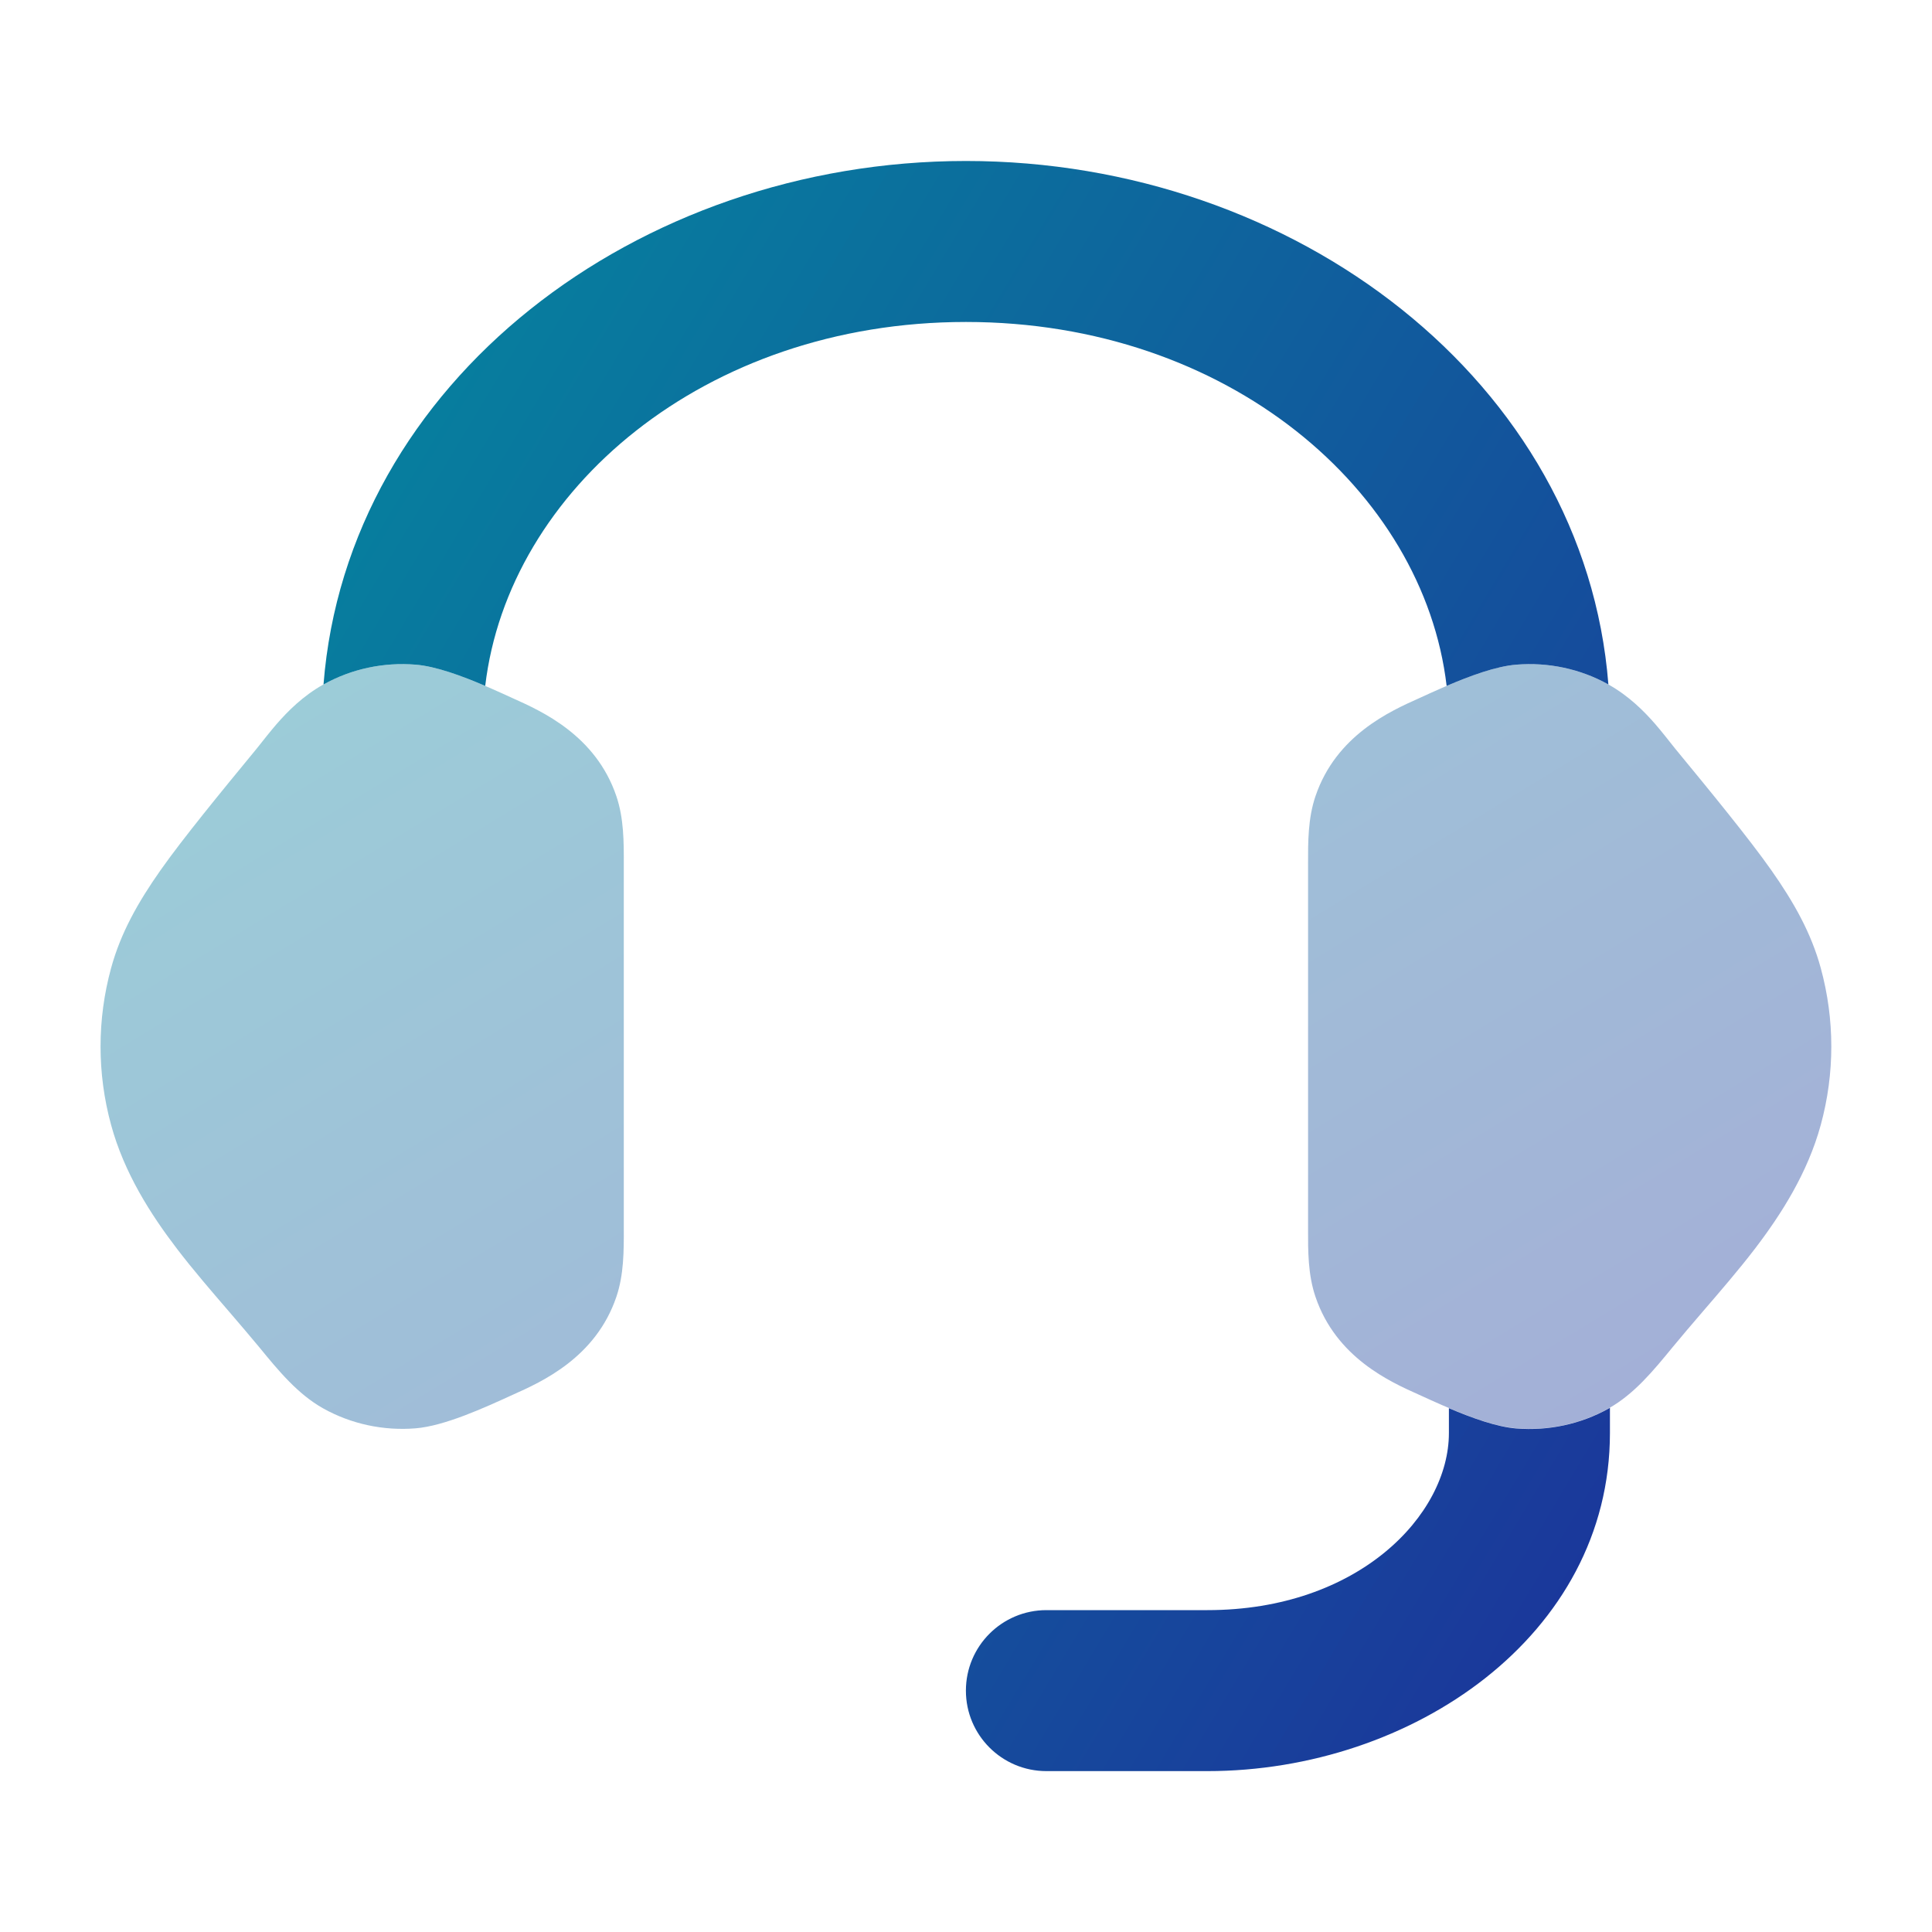
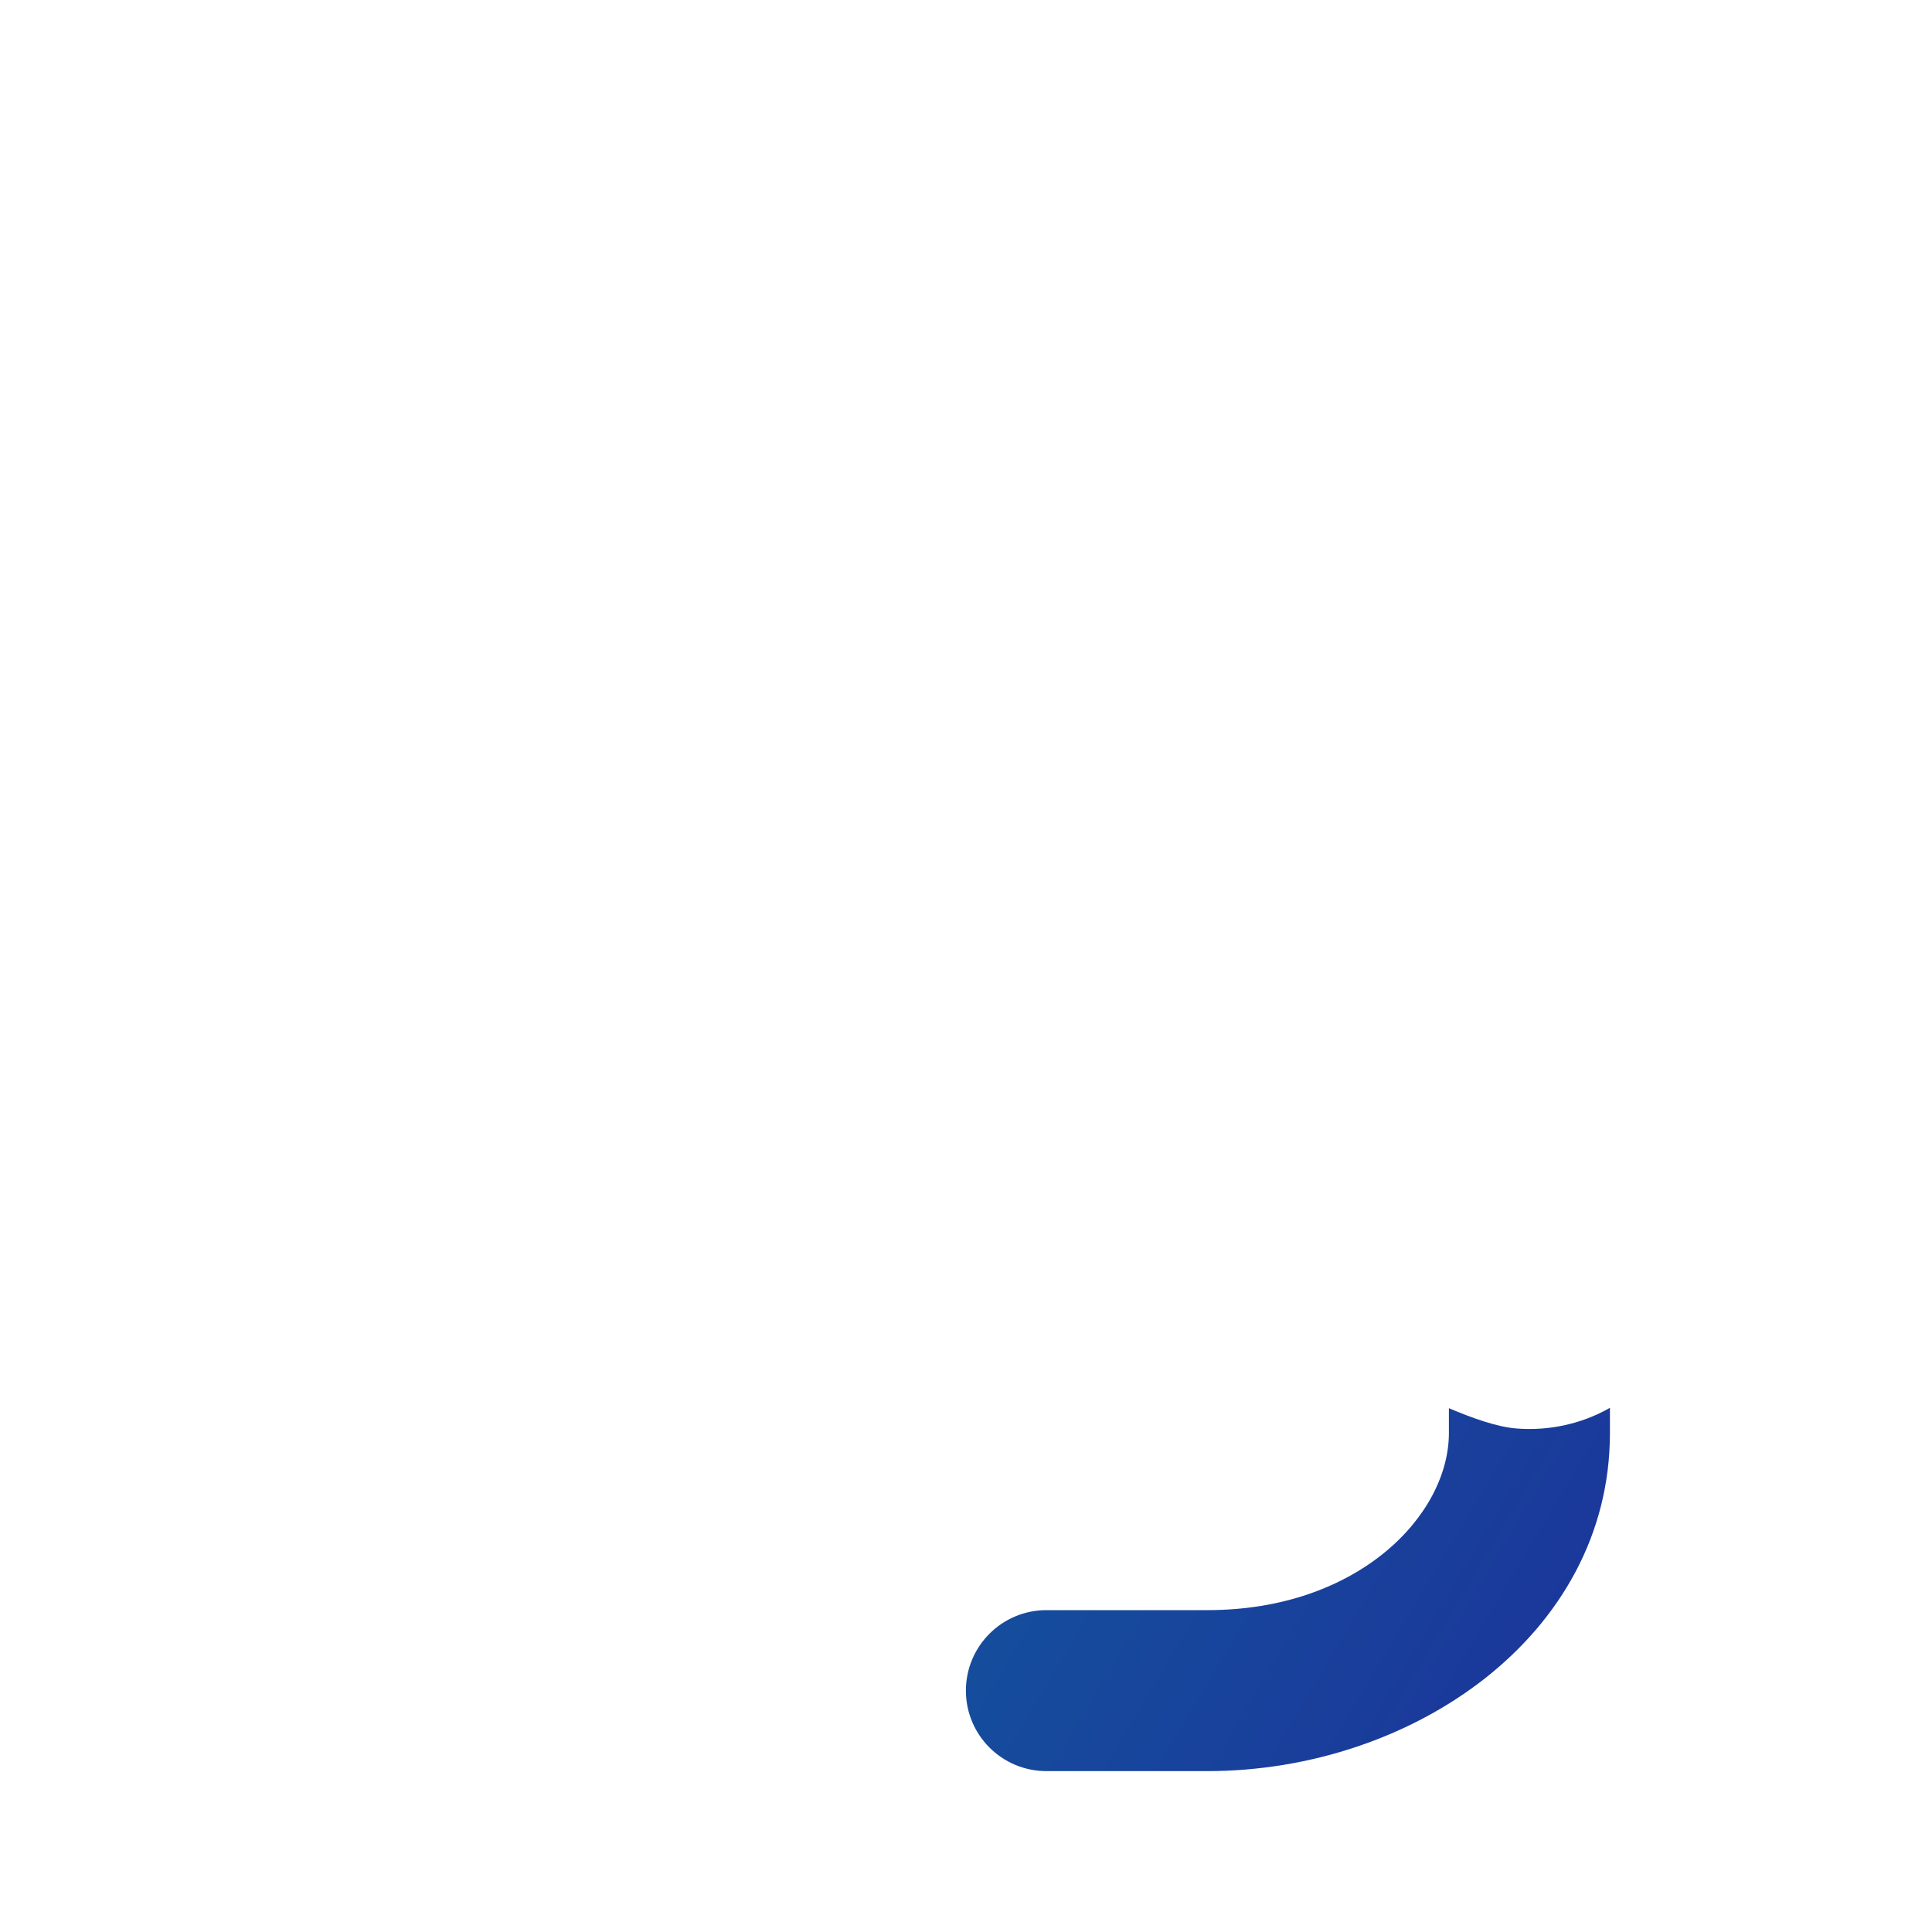
<svg xmlns="http://www.w3.org/2000/svg" width="40" height="40" viewBox="0 0 40 40" fill="none">
  <g opacity="0.4">
-     <path d="M6.689 14.175C7.271 13.849 7.942 13.707 8.604 13.761C9.2 13.809 10.018 14.182 10.623 14.459C11.216 14.725 12.336 15.225 12.762 16.486C12.917 16.945 12.916 17.436 12.915 17.892L12.915 25.441C12.916 25.897 12.917 26.388 12.762 26.847C12.336 28.108 11.216 28.609 10.623 28.874C10.018 29.151 9.2 29.524 8.604 29.572C7.942 29.626 7.271 29.484 6.689 29.158C6.161 28.861 5.764 28.377 5.363 27.887C5.217 27.711 4.942 27.386 4.749 27.163C4.396 26.753 3.995 26.289 3.665 25.856C3.119 25.142 2.571 24.285 2.3 23.29C2.009 22.225 2.009 21.108 2.3 20.043C2.497 19.321 2.854 18.684 3.325 18.015C3.781 17.367 4.558 16.418 5.318 15.495C5.441 15.34 5.609 15.126 5.734 14.983C5.959 14.725 6.271 14.41 6.689 14.175Z" fill="url(#paint0_linear_3284_66007)" />
-     <path d="M33.307 14.175C32.725 13.849 32.055 13.707 31.393 13.761C30.797 13.809 29.979 14.182 29.374 14.459C28.78 14.725 27.661 15.225 27.235 16.486C27.079 16.945 27.081 17.436 27.082 17.892L27.082 25.441C27.081 25.897 27.079 26.388 27.235 26.847C27.661 28.108 28.78 28.609 29.374 28.874C29.979 29.151 30.797 29.524 31.393 29.572C32.055 29.626 32.725 29.484 33.307 29.158C33.836 28.861 34.232 28.377 34.634 27.887C34.779 27.711 35.054 27.386 35.247 27.163C35.6 26.753 36.001 26.289 36.332 25.856C36.878 25.142 37.425 24.285 37.697 23.29C37.988 22.225 37.988 21.108 37.697 20.043C37.5 19.321 37.143 18.684 36.672 18.015C36.216 17.367 35.439 16.418 34.679 15.495C34.556 15.34 34.388 15.126 34.263 14.983C34.038 14.725 33.725 14.41 33.307 14.175Z" fill="url(#paint1_linear_3284_66007)" />
-   </g>
-   <path d="M19.999 6.666C14.58 6.666 10.523 10.158 10.046 14.201C9.557 13.991 9.025 13.795 8.605 13.761C7.945 13.707 7.278 13.847 6.698 14.171C7.187 7.916 13.183 3.333 19.999 3.333C26.814 3.333 32.81 7.915 33.3 14.171C32.72 13.847 32.053 13.707 31.393 13.761C30.972 13.795 30.441 13.991 29.951 14.201C29.474 10.158 25.418 6.666 19.999 6.666Z" fill="url(#paint2_linear_3284_66007)" />
-   <path d="M29.998 29.669L29.998 29.155C30.474 29.357 30.985 29.542 31.393 29.575C32.055 29.628 32.726 29.487 33.308 29.161L33.332 29.147L33.332 29.669C33.332 33.863 29.234 36.669 24.998 36.669L21.665 36.669C20.744 36.669 19.998 35.923 19.998 35.003C19.998 34.082 20.744 33.336 21.665 33.336L24.998 33.336C28.126 33.336 29.998 31.366 29.998 29.669Z" fill="url(#paint3_linear_3284_66007)" />
+     </g>
+   <path d="M29.998 29.669L29.998 29.155C30.474 29.357 30.985 29.542 31.393 29.575C32.055 29.628 32.726 29.487 33.308 29.161L33.332 29.147L33.332 29.669C33.332 33.863 29.234 36.669 24.998 36.669L21.665 36.669C20.744 36.669 19.998 35.923 19.998 35.003C19.998 34.082 20.744 33.336 21.665 33.336L24.998 33.336C28.126 33.336 29.998 31.366 29.998 29.669" fill="url(#paint3_linear_3284_66007)" />
  <defs>
    <linearGradient id="paint0_linear_3284_66007" x1="38.101" y1="28.86" x2="18.551" y2="-3.264" gradientUnits="userSpaceOnUse">
      <stop stop-color="#1C339B" />
      <stop offset="1" stop-color="#00979F" />
    </linearGradient>
    <linearGradient id="paint1_linear_3284_66007" x1="38.101" y1="28.86" x2="18.551" y2="-3.264" gradientUnits="userSpaceOnUse">
      <stop stop-color="#1C339B" />
      <stop offset="1" stop-color="#00979F" />
    </linearGradient>
    <linearGradient id="paint2_linear_3284_66007" x1="33.838" y1="35.305" x2="-6.76" y2="10.971" gradientUnits="userSpaceOnUse">
      <stop stop-color="#1C339B" />
      <stop offset="1" stop-color="#00979F" />
    </linearGradient>
    <linearGradient id="paint3_linear_3284_66007" x1="33.838" y1="35.305" x2="-6.76" y2="10.971" gradientUnits="userSpaceOnUse">
      <stop stop-color="#1C339B" />
      <stop offset="1" stop-color="#00979F" />
    </linearGradient>
  </defs>
</svg>